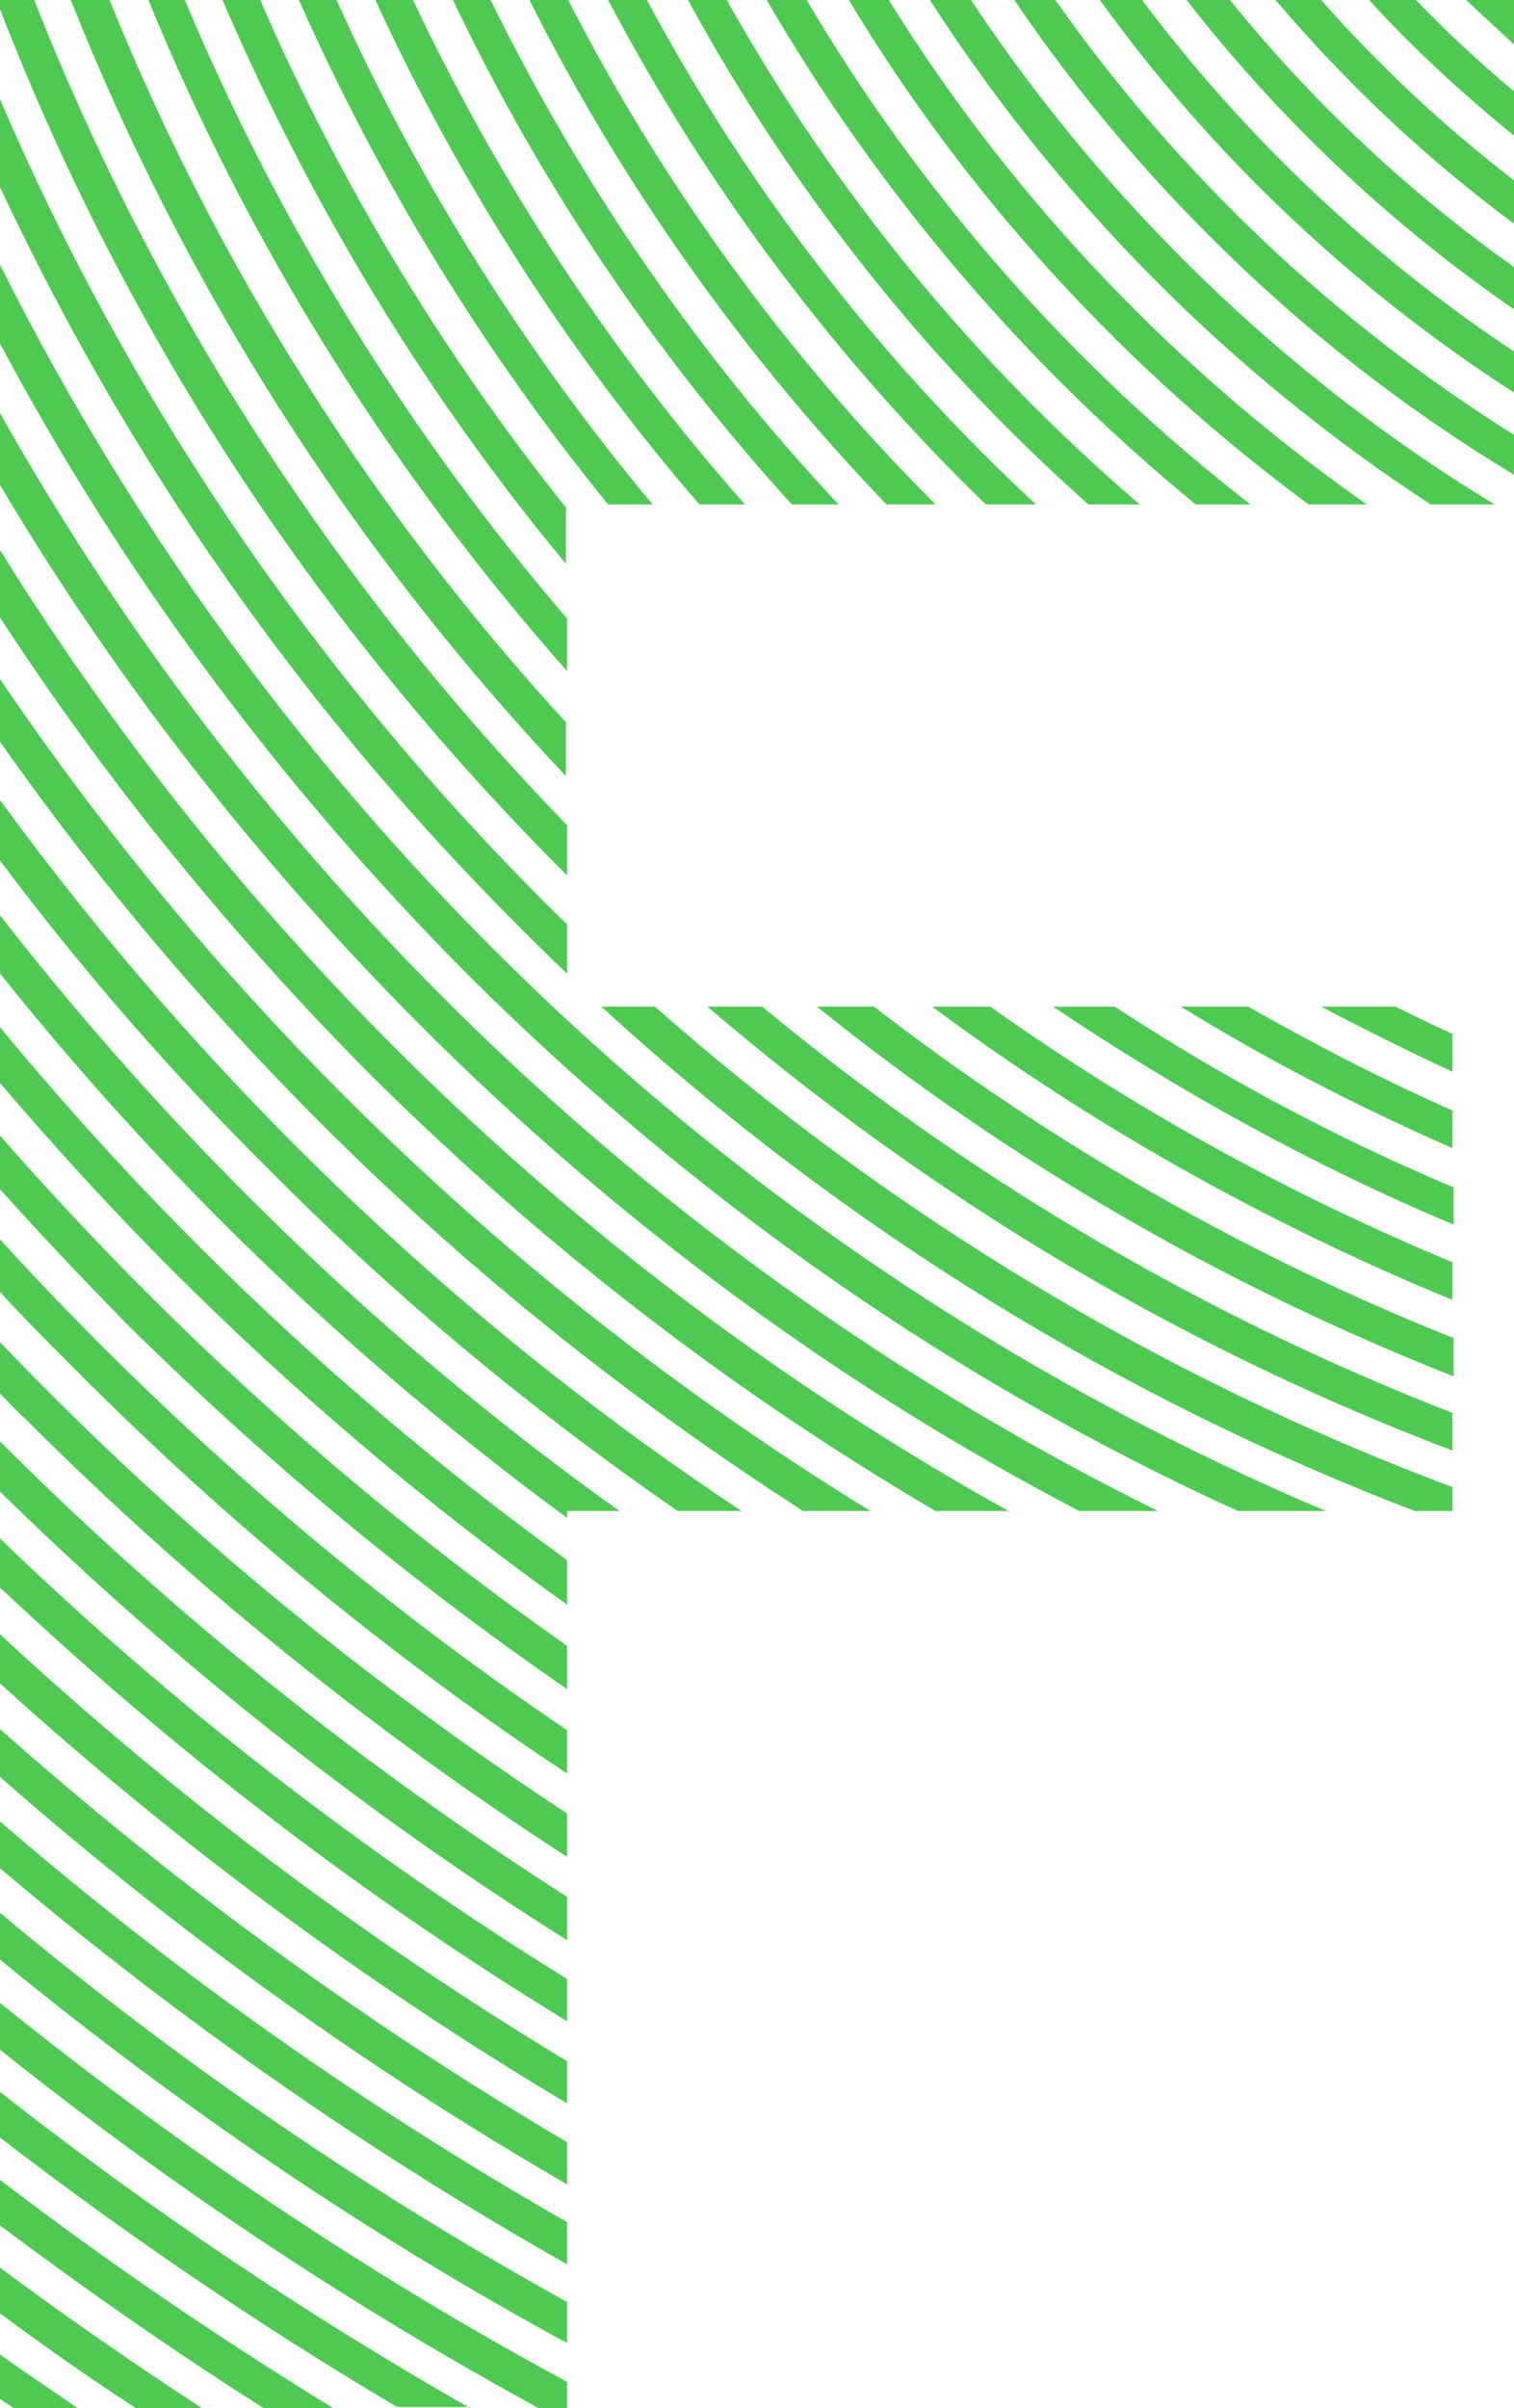
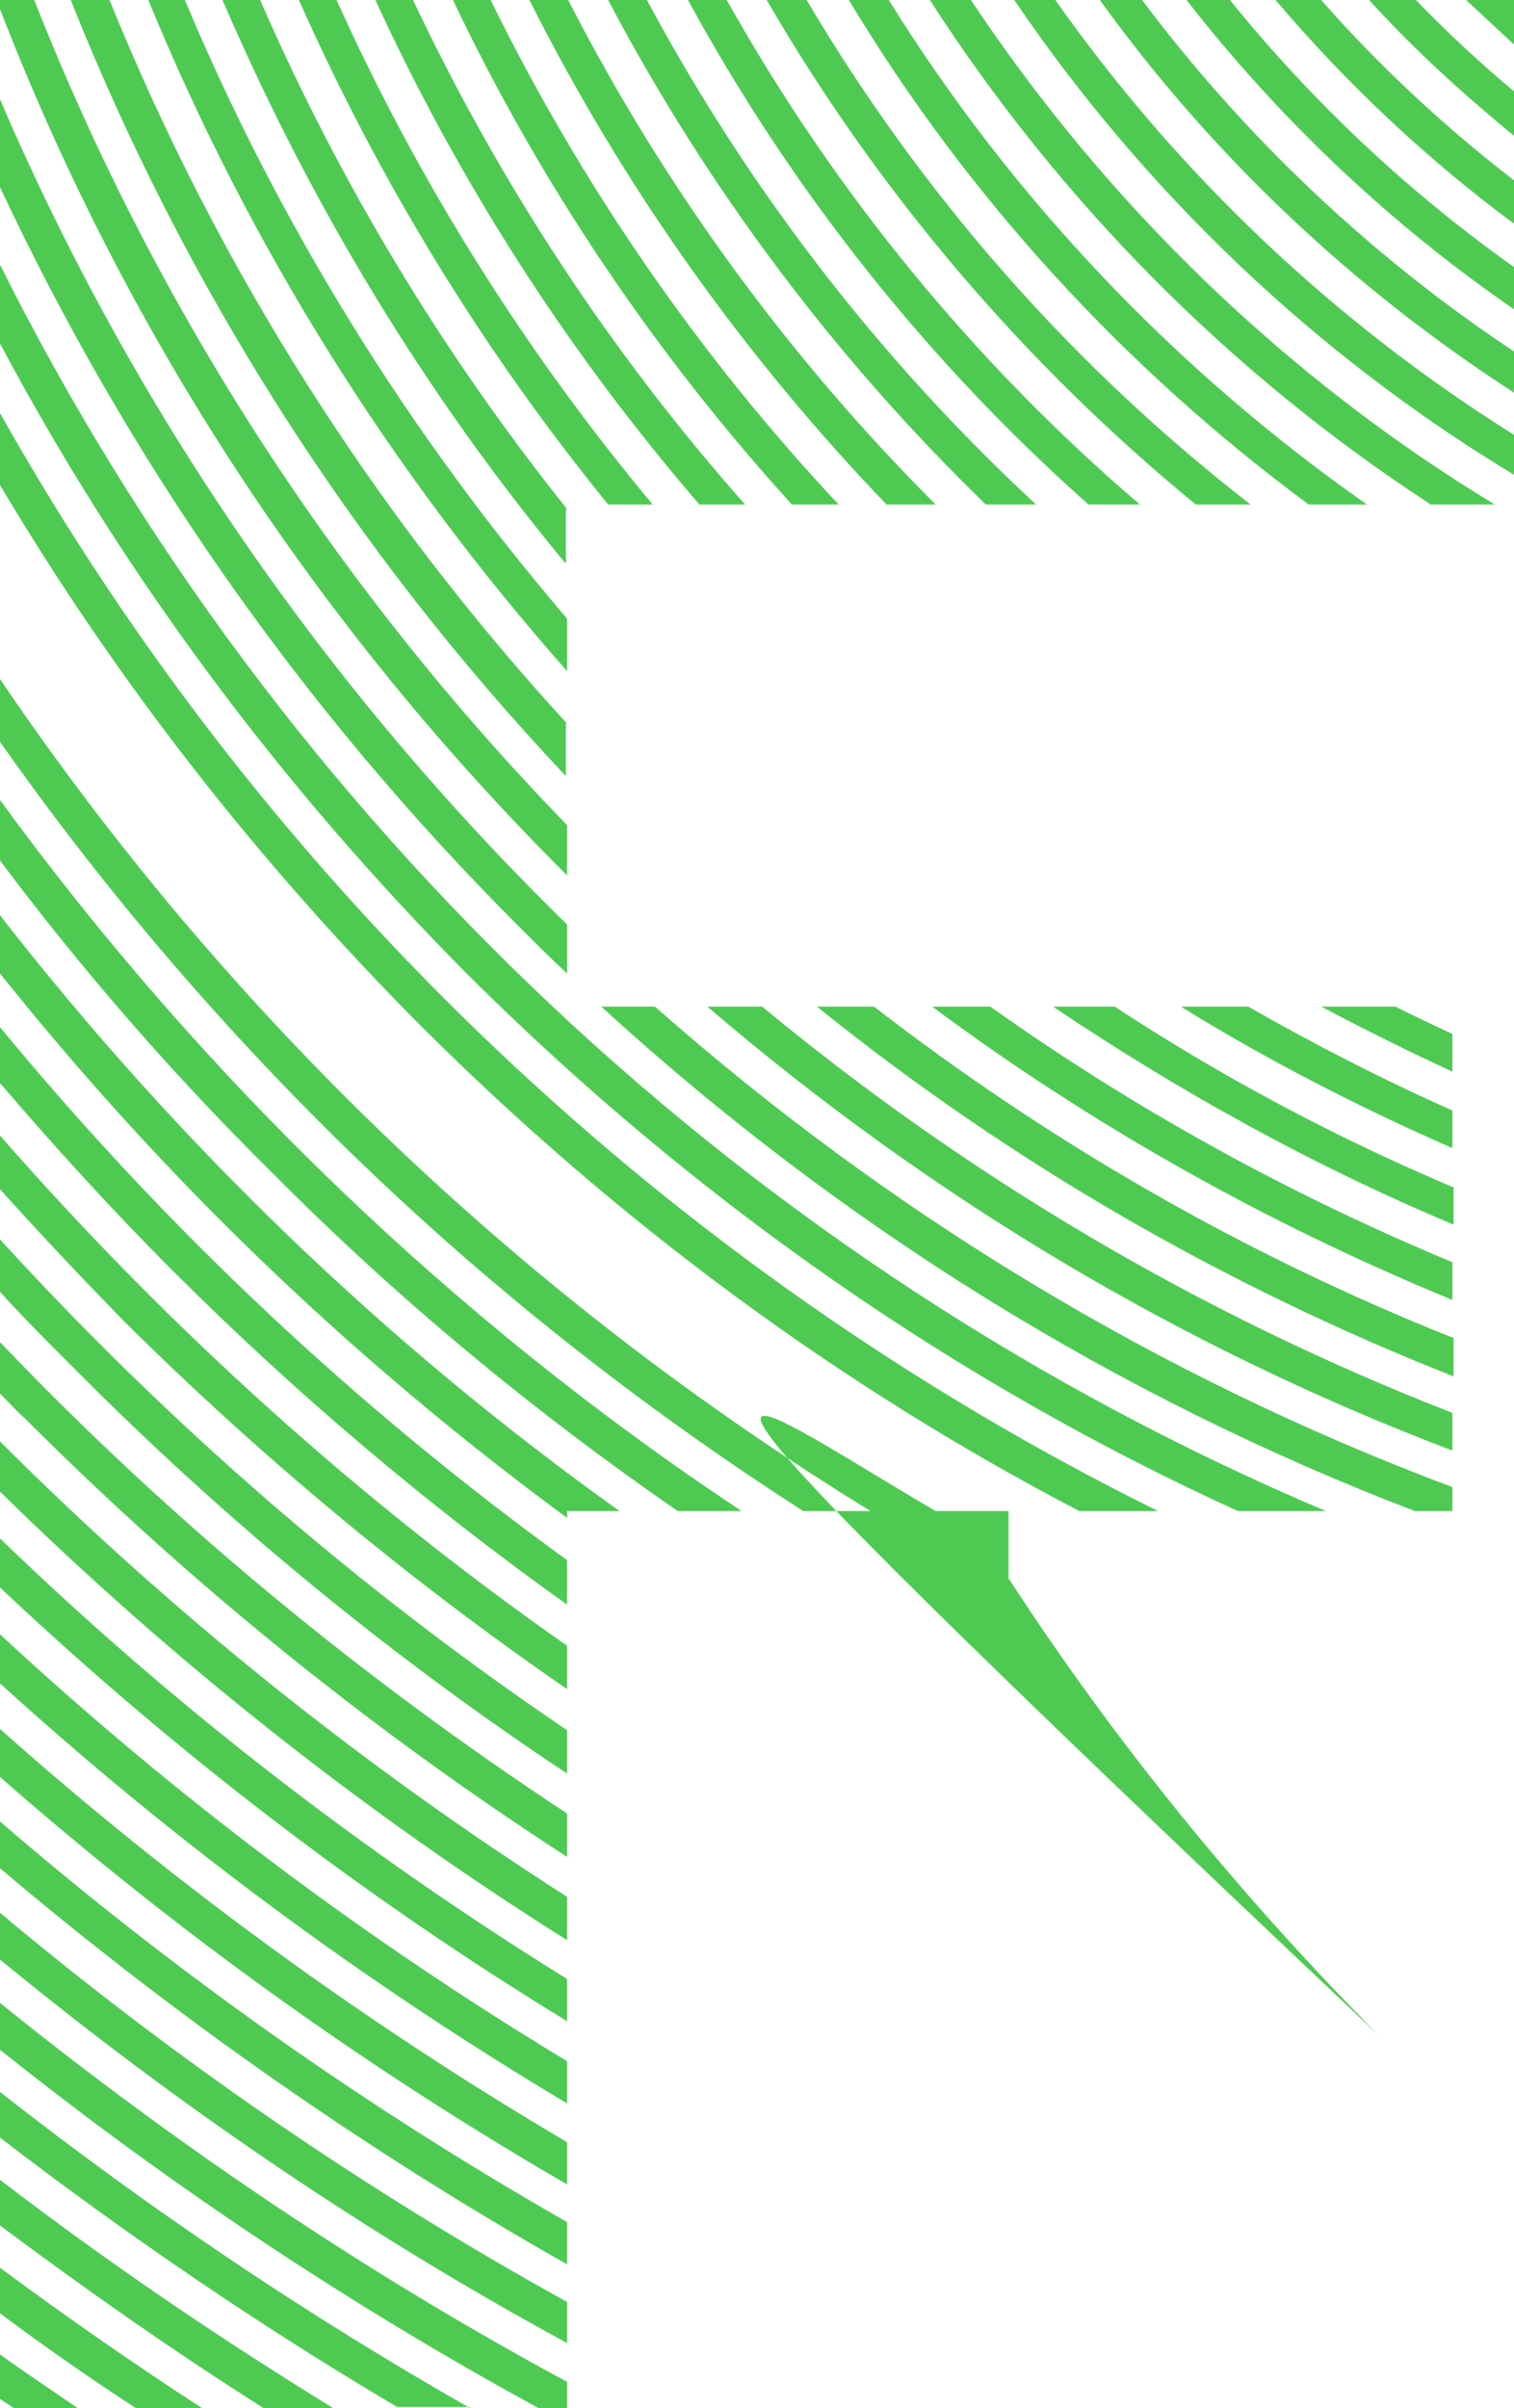
<svg xmlns="http://www.w3.org/2000/svg" version="1.1" id="Layer_1" x="0px" y="0px" viewBox="0 0 132.7 211" style="enable-background:new 0 0 132.7 211;" xml:space="preserve">
  <style type="text/css">
	.st0{fill:#4ECA53;}
</style>
-   <path class="st0" d="M69.4,44.2C57.5,31.1,47.4,16.2,39.7,0H43C51,16.3,61.3,31.2,73.5,44.2H69.4z M127.3,97.3  c-6.1-2.7-12.1-5.8-17.9-9.1h-5.9c7.6,4.7,15.6,8.8,23.8,12.4V97.3z M65.3,44.2C53.6,31,43.8,16.1,36.2,0h-3.3  c7.4,16.1,17,31,28.4,44.2H65.3z M57.2,44.2C46.1,30.9,36.7,16,29.5,0h-3.3c7.1,16,16.2,30.8,27.1,44.2H57.2z M127.3,90.6  c-1.7-0.8-3.4-1.6-5-2.4h-6.5c3.8,2,7.6,3.9,11.5,5.7V90.6z M49.7,44.6C38.9,31.1,29.8,16.1,22.8,0h-3.3  c7.7,17.9,17.8,34.6,30.1,49.4V44.6z M49.7,63.4C32.8,45,19.1,23.5,9.6,0H6.2c9.9,24.9,24.5,48,43.4,68V63.4z M127.3,104  c-10.4-4.4-20.3-9.7-29.6-15.8h-5.4c11,7.4,22.7,13.9,35.1,19.1V104z M127.3,117.2c-18.3-7.3-35.3-17.1-50.7-29h-5  c17,13.7,35.8,24.5,55.8,32.4V117.2z M127.3,110.6c-14.4-6-28-13.5-40.5-22.4h-5.1c14,10.4,29.3,19,45.6,25.7V110.6z M49.7,54.2  C35.9,38.1,24.5,19.8,16.2,0H13c8.9,21.7,21.4,41.5,36.7,58.8V54.2z M132.7,41.6v-3.5C116.9,28.2,103.2,15.2,92.5,0h-3.6  C100.3,16.8,115.3,31.1,132.7,41.6z M132.7,11.9V8c-3-2.5-5.9-5.2-8.6-8H120C123.9,4.3,128.2,8.2,132.7,11.9z M132.7,19.6v-3.8  c-6.1-4.7-11.8-10-16.9-15.8h-4C118,7.3,125,13.9,132.7,19.6z M132.7,27.1v-3.7C123.4,16.8,115,8.9,107.8,0H104  C112.1,10.4,121.8,19.6,132.7,27.1z M56.7,0h-3.4C62,16.5,73.2,31.4,86.4,44.2h4.4C77.1,31.5,65.6,16.6,56.7,0z M132.7,0h-4.2  c1.4,1.3,2.8,2.6,4.2,3.9V0z M132.7,34.4v-3.6C120.2,22.5,109.1,12,100.1,0h-3.7C106.2,13.6,118.6,25.3,132.7,34.4z M49.7,72.3  C29.7,51.7,13.7,27.2,3,0H0v0.8C10.9,29,27.7,54.8,49.7,76.7V72.3z M104.8,44.2h4.8C94,32.1,80.8,17.1,70.7,0h-3.5  C77,16.9,89.8,31.9,104.8,44.2z M95.4,44.2h4.5C85.4,31.8,73.1,16.8,63.7,0h-3.4C69.4,16.7,81.3,31.7,95.4,44.2z M125.4,44.2h5.6  C112.7,33.1,97,17.9,85.1,0h-3.6C92.9,17.7,107.9,32.8,125.4,44.2z M82,44.2C69.1,31.3,58.2,16.4,49.8,0h-3.4  c8.2,16.3,18.8,31.2,31.3,44.2H82z M114.7,44.2h5.1C103.1,32.5,88.7,17.4,77.9,0h-3.5C84.8,17.3,98.6,32.3,114.7,44.2z M94.6,132.4  h6.9C58.8,111.3,23.3,77.6,0,36.2v6.3c10.1,17,22.4,32.8,36.7,47.2C54,107,73.5,121.4,94.6,132.4z M49.7,194.7  C32,184.6,15.3,172.8,0,159.6v4.1c15.6,13.2,32.2,24.8,49.7,34.7V194.7z M49.7,166.2C31.7,154.7,15,141.3,0,126.3v4.4  c15.3,15,31.9,28.1,49.7,39.3V166.2z M49.7,187.7C31.9,177.2,15.3,165.1,0,151.5v4.2c15.5,13.6,32.1,25.5,49.7,35.7V187.7z   M49.7,173.4c-17.9-11.1-34.6-24-49.7-38.6v4.3c15.4,14.5,32,27.2,49.7,38V173.4z M49.7,180.6C31.8,169.8,15.2,157.3,0,143.2v4.3  c15.4,14,32.1,26.3,49.7,36.8V180.6z M49.7,201.7C32,191.9,15.4,180.5,0,167.6v4.1c15.6,12.8,32.2,24.1,49.7,33.6V201.7z M17.7,211  c-6-3.9-11.9-8-17.7-12.3v4c3.9,2.9,7.9,5.7,11.9,8.3H17.7z M0,206.3v3.9c0.4,0.3,0.8,0.5,1.2,0.8h5.6C4.5,209.4,2.2,207.9,0,206.3z   M49.7,211v-2.3C32.1,199.2,15.5,188,0,175.5v4.1C14.9,191.5,30.7,202,47.2,211H49.7z M41.2,211C26.8,202.8,13,193.5,0,183.3v4  c11.2,8.6,22.8,16.5,34.8,23.6H41.2z M29.2,211C19.1,204.8,9.4,198.2,0,191v4c7.5,5.6,15.2,11,23.1,16H29.2z M49.7,140.6v-3.9  C31.2,123.3,14.5,107.6,0,90v4.9c4.8,5.6,9.8,11.1,15.1,16.4C25.9,122.1,37.5,131.9,49.7,140.6z M82,132.4h6.4  C52.3,112.3,21.8,83.3,0,48.2v5.9c9.3,14.3,20.1,27.6,32.4,40C47.5,109.1,64.1,121.9,82,132.4z M108.5,132.4h7.7  C65.7,111,24.4,72,0,23.2v6.9c10.7,20.1,24.5,38.7,41,55.3C60.9,105.2,83.7,121.1,108.5,132.4z M49.7,162.7v-3.8  C31.6,147,14.9,133.2,0,117.6v4.5c0.7,0.7,1.4,1.5,2.2,2.2C16.8,138.9,32.7,151.7,49.7,162.7z M127.3,132.4v-2.1  c-25.9-9.7-49.5-24.1-69.9-42.1h-4.7c21.1,19.3,45.2,34.2,71.3,44.2H127.3z M49.7,85.3v-4.3C28.7,60.5,11.7,36,0,8.7v7.7  C11.1,40.1,26.3,62,45.4,81.1C46.8,82.5,48.2,83.9,49.7,85.3z M70.4,132.4h5.9C46,113.8,19.9,88.9,0,59.5V65  C8.3,76.8,17.7,88,28.1,98.4C41.1,111.4,55.3,122.7,70.4,132.4z M49.7,148v-3.8c-18.3-12.8-35-27.9-49.7-44.7v4.7  c3.5,3.9,7.1,7.7,10.8,11.5C22.9,127.7,35.9,138.5,49.7,148z M49.7,155.4v-3.8c-18.2-12.3-34.9-26.8-49.7-43v4.6  c2.1,2.3,4.3,4.5,6.5,6.7C19.8,133.3,34.3,145.2,49.7,155.4z M49.7,133v-0.6h4.6C33.7,117.7,15.5,100.1,0,80.2v5.1  c6,7.5,12.5,14.8,19.4,21.7C28.9,116.5,39.1,125.2,49.7,133z M127.3,123.8c-22.1-8.6-42.5-20.7-60.5-35.6H62  c19.6,16.8,41.6,29.9,65.3,38.9V123.8z M59.4,132.4H65C39.8,115.7,17.8,94.5,0,70.1v5.3c7.2,9.6,15.1,18.7,23.8,27.3  C34.8,113.8,46.8,123.7,59.4,132.4z" />
+   <path class="st0" d="M69.4,44.2C57.5,31.1,47.4,16.2,39.7,0H43C51,16.3,61.3,31.2,73.5,44.2H69.4z M127.3,97.3  c-6.1-2.7-12.1-5.8-17.9-9.1h-5.9c7.6,4.7,15.6,8.8,23.8,12.4V97.3z M65.3,44.2C53.6,31,43.8,16.1,36.2,0h-3.3  c7.4,16.1,17,31,28.4,44.2H65.3z M57.2,44.2C46.1,30.9,36.7,16,29.5,0h-3.3c7.1,16,16.2,30.8,27.1,44.2H57.2z M127.3,90.6  c-1.7-0.8-3.4-1.6-5-2.4h-6.5c3.8,2,7.6,3.9,11.5,5.7V90.6z M49.7,44.6C38.9,31.1,29.8,16.1,22.8,0h-3.3  c7.7,17.9,17.8,34.6,30.1,49.4V44.6z M49.7,63.4C32.8,45,19.1,23.5,9.6,0H6.2c9.9,24.9,24.5,48,43.4,68V63.4z M127.3,104  c-10.4-4.4-20.3-9.7-29.6-15.8h-5.4c11,7.4,22.7,13.9,35.1,19.1V104z M127.3,117.2c-18.3-7.3-35.3-17.1-50.7-29h-5  c17,13.7,35.8,24.5,55.8,32.4V117.2z M127.3,110.6c-14.4-6-28-13.5-40.5-22.4h-5.1c14,10.4,29.3,19,45.6,25.7V110.6z M49.7,54.2  C35.9,38.1,24.5,19.8,16.2,0H13c8.9,21.7,21.4,41.5,36.7,58.8V54.2z M132.7,41.6v-3.5C116.9,28.2,103.2,15.2,92.5,0h-3.6  C100.3,16.8,115.3,31.1,132.7,41.6z M132.7,11.9V8c-3-2.5-5.9-5.2-8.6-8H120C123.9,4.3,128.2,8.2,132.7,11.9z M132.7,19.6v-3.8  c-6.1-4.7-11.8-10-16.9-15.8h-4C118,7.3,125,13.9,132.7,19.6z M132.7,27.1v-3.7C123.4,16.8,115,8.9,107.8,0H104  C112.1,10.4,121.8,19.6,132.7,27.1z M56.7,0h-3.4C62,16.5,73.2,31.4,86.4,44.2h4.4C77.1,31.5,65.6,16.6,56.7,0z M132.7,0h-4.2  c1.4,1.3,2.8,2.6,4.2,3.9V0z M132.7,34.4v-3.6C120.2,22.5,109.1,12,100.1,0h-3.7C106.2,13.6,118.6,25.3,132.7,34.4z M49.7,72.3  C29.7,51.7,13.7,27.2,3,0H0v0.8C10.9,29,27.7,54.8,49.7,76.7V72.3z M104.8,44.2h4.8C94,32.1,80.8,17.1,70.7,0h-3.5  C77,16.9,89.8,31.9,104.8,44.2z M95.4,44.2h4.5C85.4,31.8,73.1,16.8,63.7,0h-3.4C69.4,16.7,81.3,31.7,95.4,44.2z M125.4,44.2h5.6  C112.7,33.1,97,17.9,85.1,0h-3.6C92.9,17.7,107.9,32.8,125.4,44.2z M82,44.2C69.1,31.3,58.2,16.4,49.8,0h-3.4  c8.2,16.3,18.8,31.2,31.3,44.2H82z M114.7,44.2h5.1C103.1,32.5,88.7,17.4,77.9,0h-3.5C84.8,17.3,98.6,32.3,114.7,44.2z M94.6,132.4  h6.9C58.8,111.3,23.3,77.6,0,36.2v6.3c10.1,17,22.4,32.8,36.7,47.2C54,107,73.5,121.4,94.6,132.4z M49.7,194.7  C32,184.6,15.3,172.8,0,159.6v4.1c15.6,13.2,32.2,24.8,49.7,34.7V194.7z M49.7,166.2C31.7,154.7,15,141.3,0,126.3v4.4  c15.3,15,31.9,28.1,49.7,39.3V166.2z M49.7,187.7C31.9,177.2,15.3,165.1,0,151.5v4.2c15.5,13.6,32.1,25.5,49.7,35.7V187.7z   M49.7,173.4c-17.9-11.1-34.6-24-49.7-38.6v4.3c15.4,14.5,32,27.2,49.7,38V173.4z M49.7,180.6C31.8,169.8,15.2,157.3,0,143.2v4.3  c15.4,14,32.1,26.3,49.7,36.8V180.6z M49.7,201.7C32,191.9,15.4,180.5,0,167.6v4.1c15.6,12.8,32.2,24.1,49.7,33.6V201.7z M17.7,211  c-6-3.9-11.9-8-17.7-12.3v4c3.9,2.9,7.9,5.7,11.9,8.3H17.7z M0,206.3v3.9c0.4,0.3,0.8,0.5,1.2,0.8h5.6C4.5,209.4,2.2,207.9,0,206.3z   M49.7,211v-2.3C32.1,199.2,15.5,188,0,175.5v4.1C14.9,191.5,30.7,202,47.2,211H49.7z M41.2,211C26.8,202.8,13,193.5,0,183.3v4  c11.2,8.6,22.8,16.5,34.8,23.6H41.2z M29.2,211C19.1,204.8,9.4,198.2,0,191v4c7.5,5.6,15.2,11,23.1,16H29.2z M49.7,140.6v-3.9  C31.2,123.3,14.5,107.6,0,90v4.9c4.8,5.6,9.8,11.1,15.1,16.4C25.9,122.1,37.5,131.9,49.7,140.6z M82,132.4h6.4  v5.9c9.3,14.3,20.1,27.6,32.4,40C47.5,109.1,64.1,121.9,82,132.4z M108.5,132.4h7.7  C65.7,111,24.4,72,0,23.2v6.9c10.7,20.1,24.5,38.7,41,55.3C60.9,105.2,83.7,121.1,108.5,132.4z M49.7,162.7v-3.8  C31.6,147,14.9,133.2,0,117.6v4.5c0.7,0.7,1.4,1.5,2.2,2.2C16.8,138.9,32.7,151.7,49.7,162.7z M127.3,132.4v-2.1  c-25.9-9.7-49.5-24.1-69.9-42.1h-4.7c21.1,19.3,45.2,34.2,71.3,44.2H127.3z M49.7,85.3v-4.3C28.7,60.5,11.7,36,0,8.7v7.7  C11.1,40.1,26.3,62,45.4,81.1C46.8,82.5,48.2,83.9,49.7,85.3z M70.4,132.4h5.9C46,113.8,19.9,88.9,0,59.5V65  C8.3,76.8,17.7,88,28.1,98.4C41.1,111.4,55.3,122.7,70.4,132.4z M49.7,148v-3.8c-18.3-12.8-35-27.9-49.7-44.7v4.7  c3.5,3.9,7.1,7.7,10.8,11.5C22.9,127.7,35.9,138.5,49.7,148z M49.7,155.4v-3.8c-18.2-12.3-34.9-26.8-49.7-43v4.6  c2.1,2.3,4.3,4.5,6.5,6.7C19.8,133.3,34.3,145.2,49.7,155.4z M49.7,133v-0.6h4.6C33.7,117.7,15.5,100.1,0,80.2v5.1  c6,7.5,12.5,14.8,19.4,21.7C28.9,116.5,39.1,125.2,49.7,133z M127.3,123.8c-22.1-8.6-42.5-20.7-60.5-35.6H62  c19.6,16.8,41.6,29.9,65.3,38.9V123.8z M59.4,132.4H65C39.8,115.7,17.8,94.5,0,70.1v5.3c7.2,9.6,15.1,18.7,23.8,27.3  C34.8,113.8,46.8,123.7,59.4,132.4z" />
</svg>